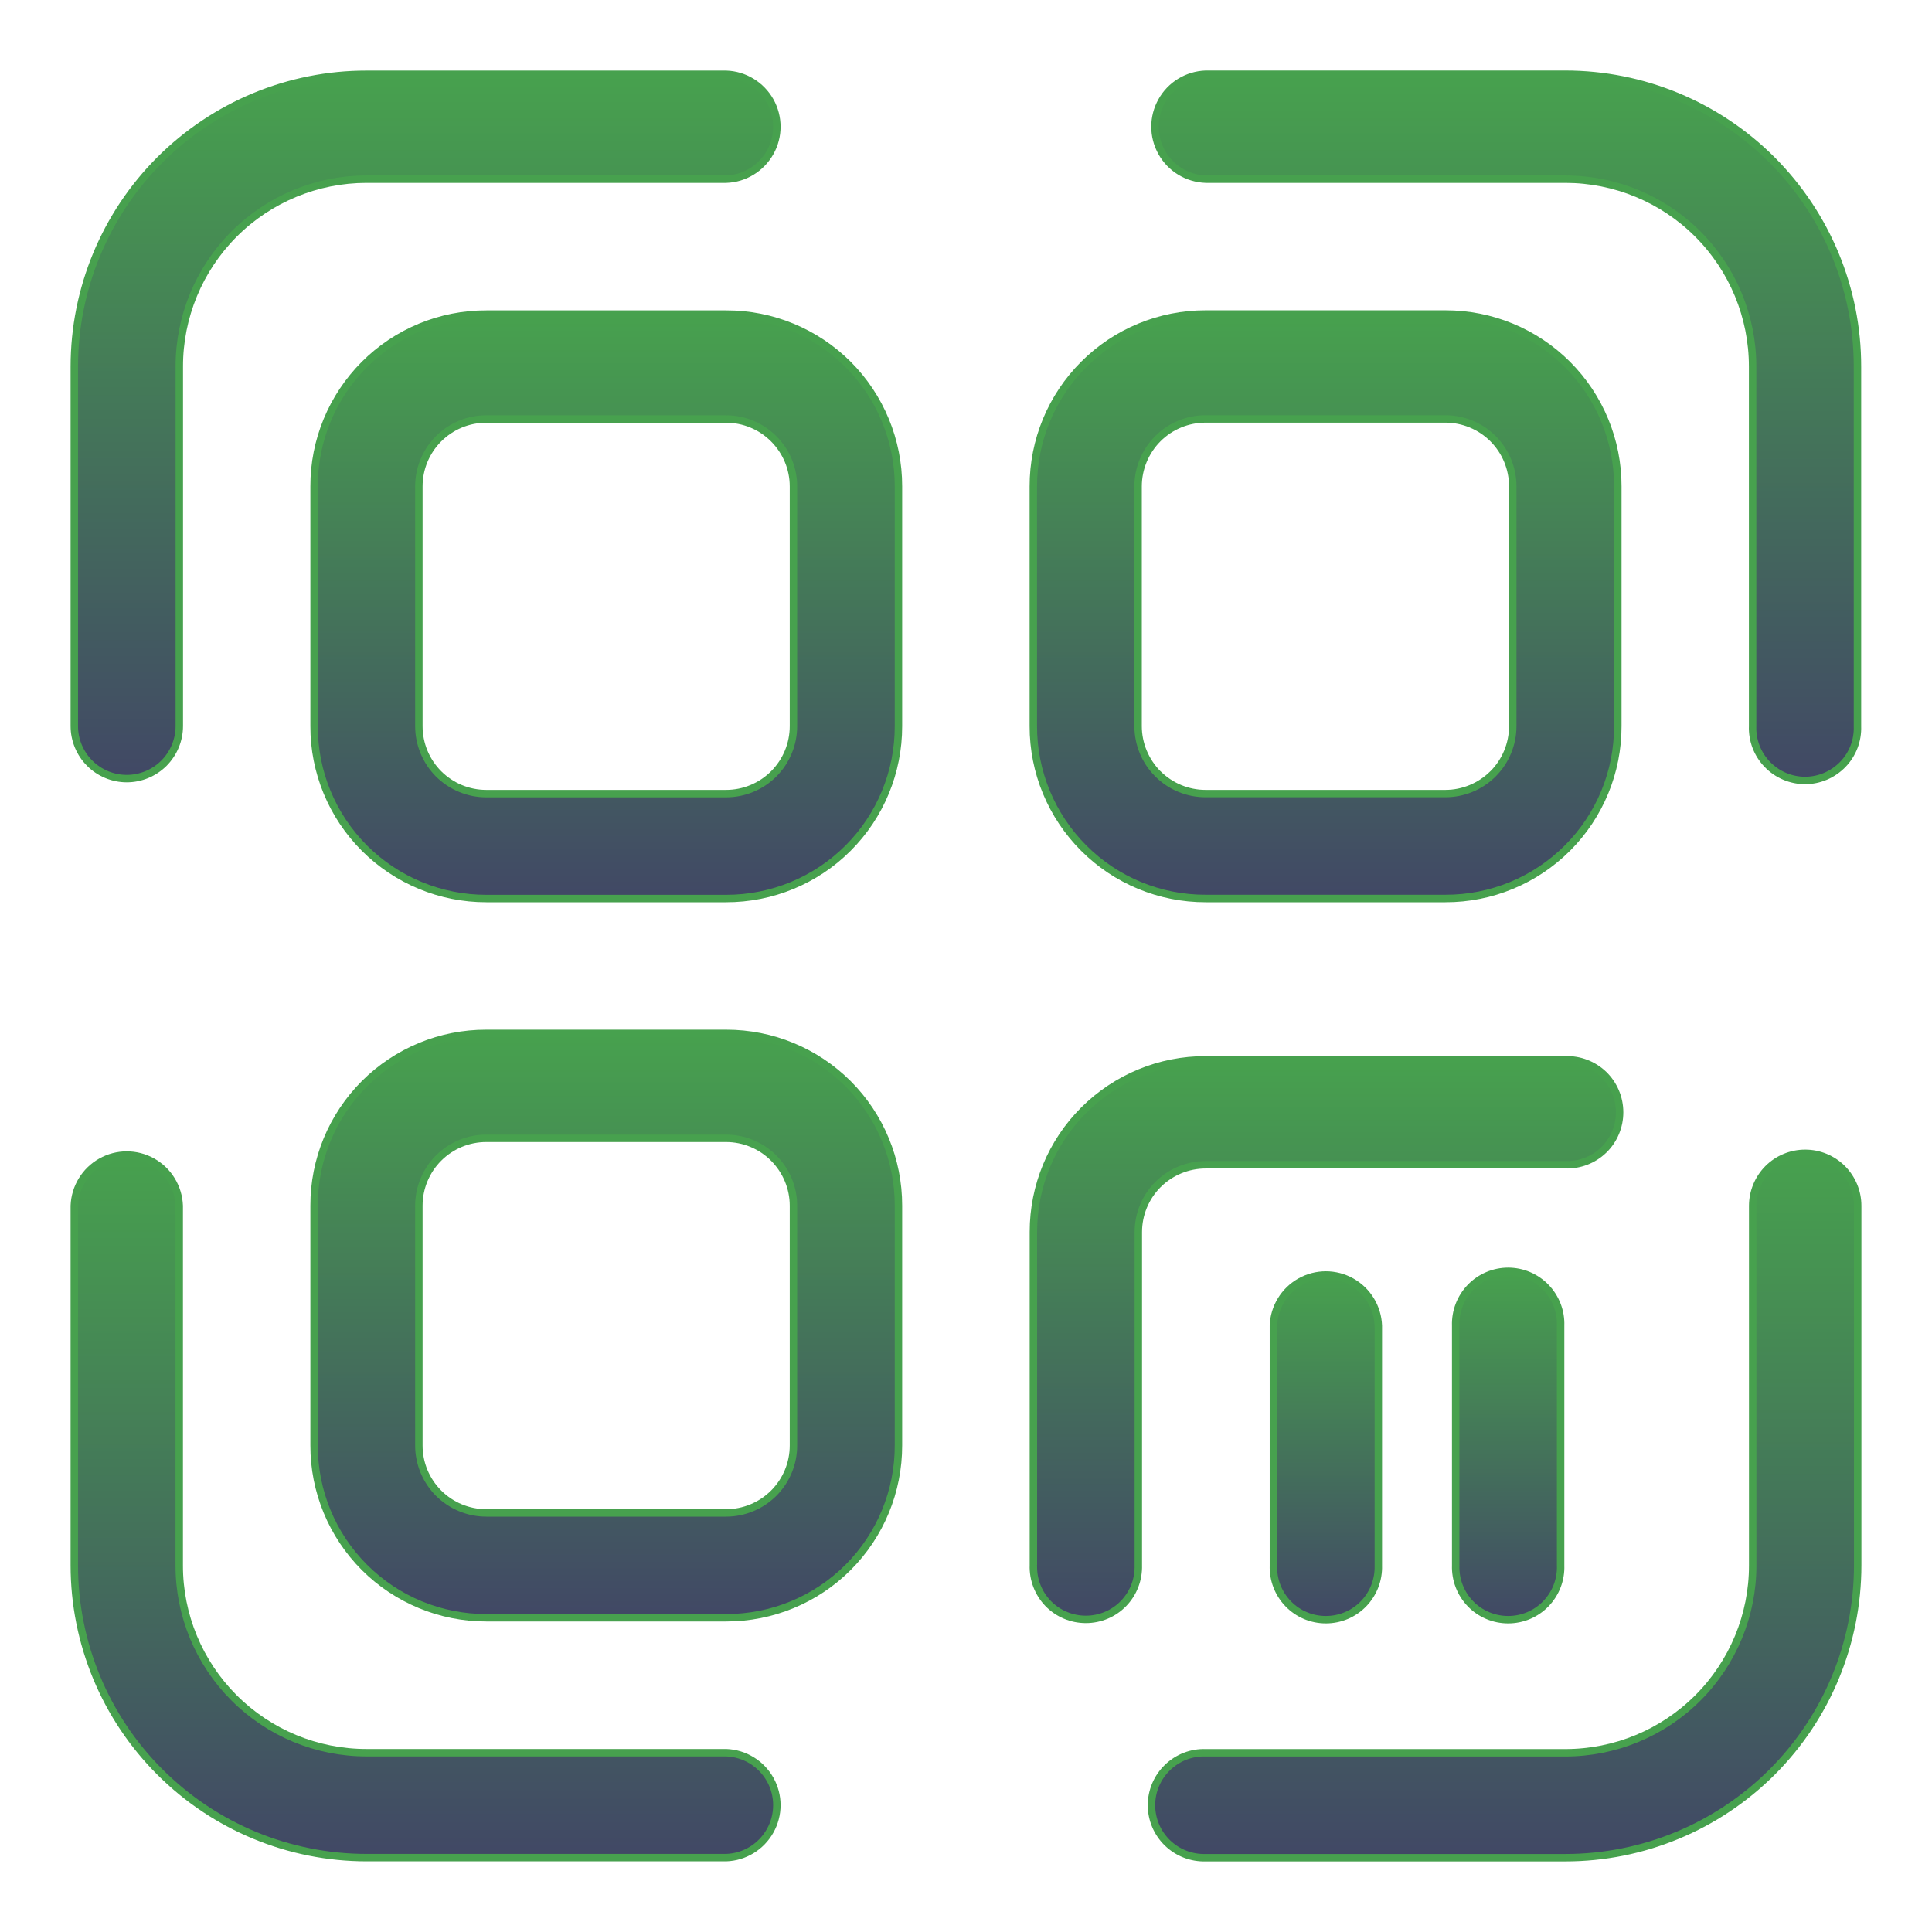
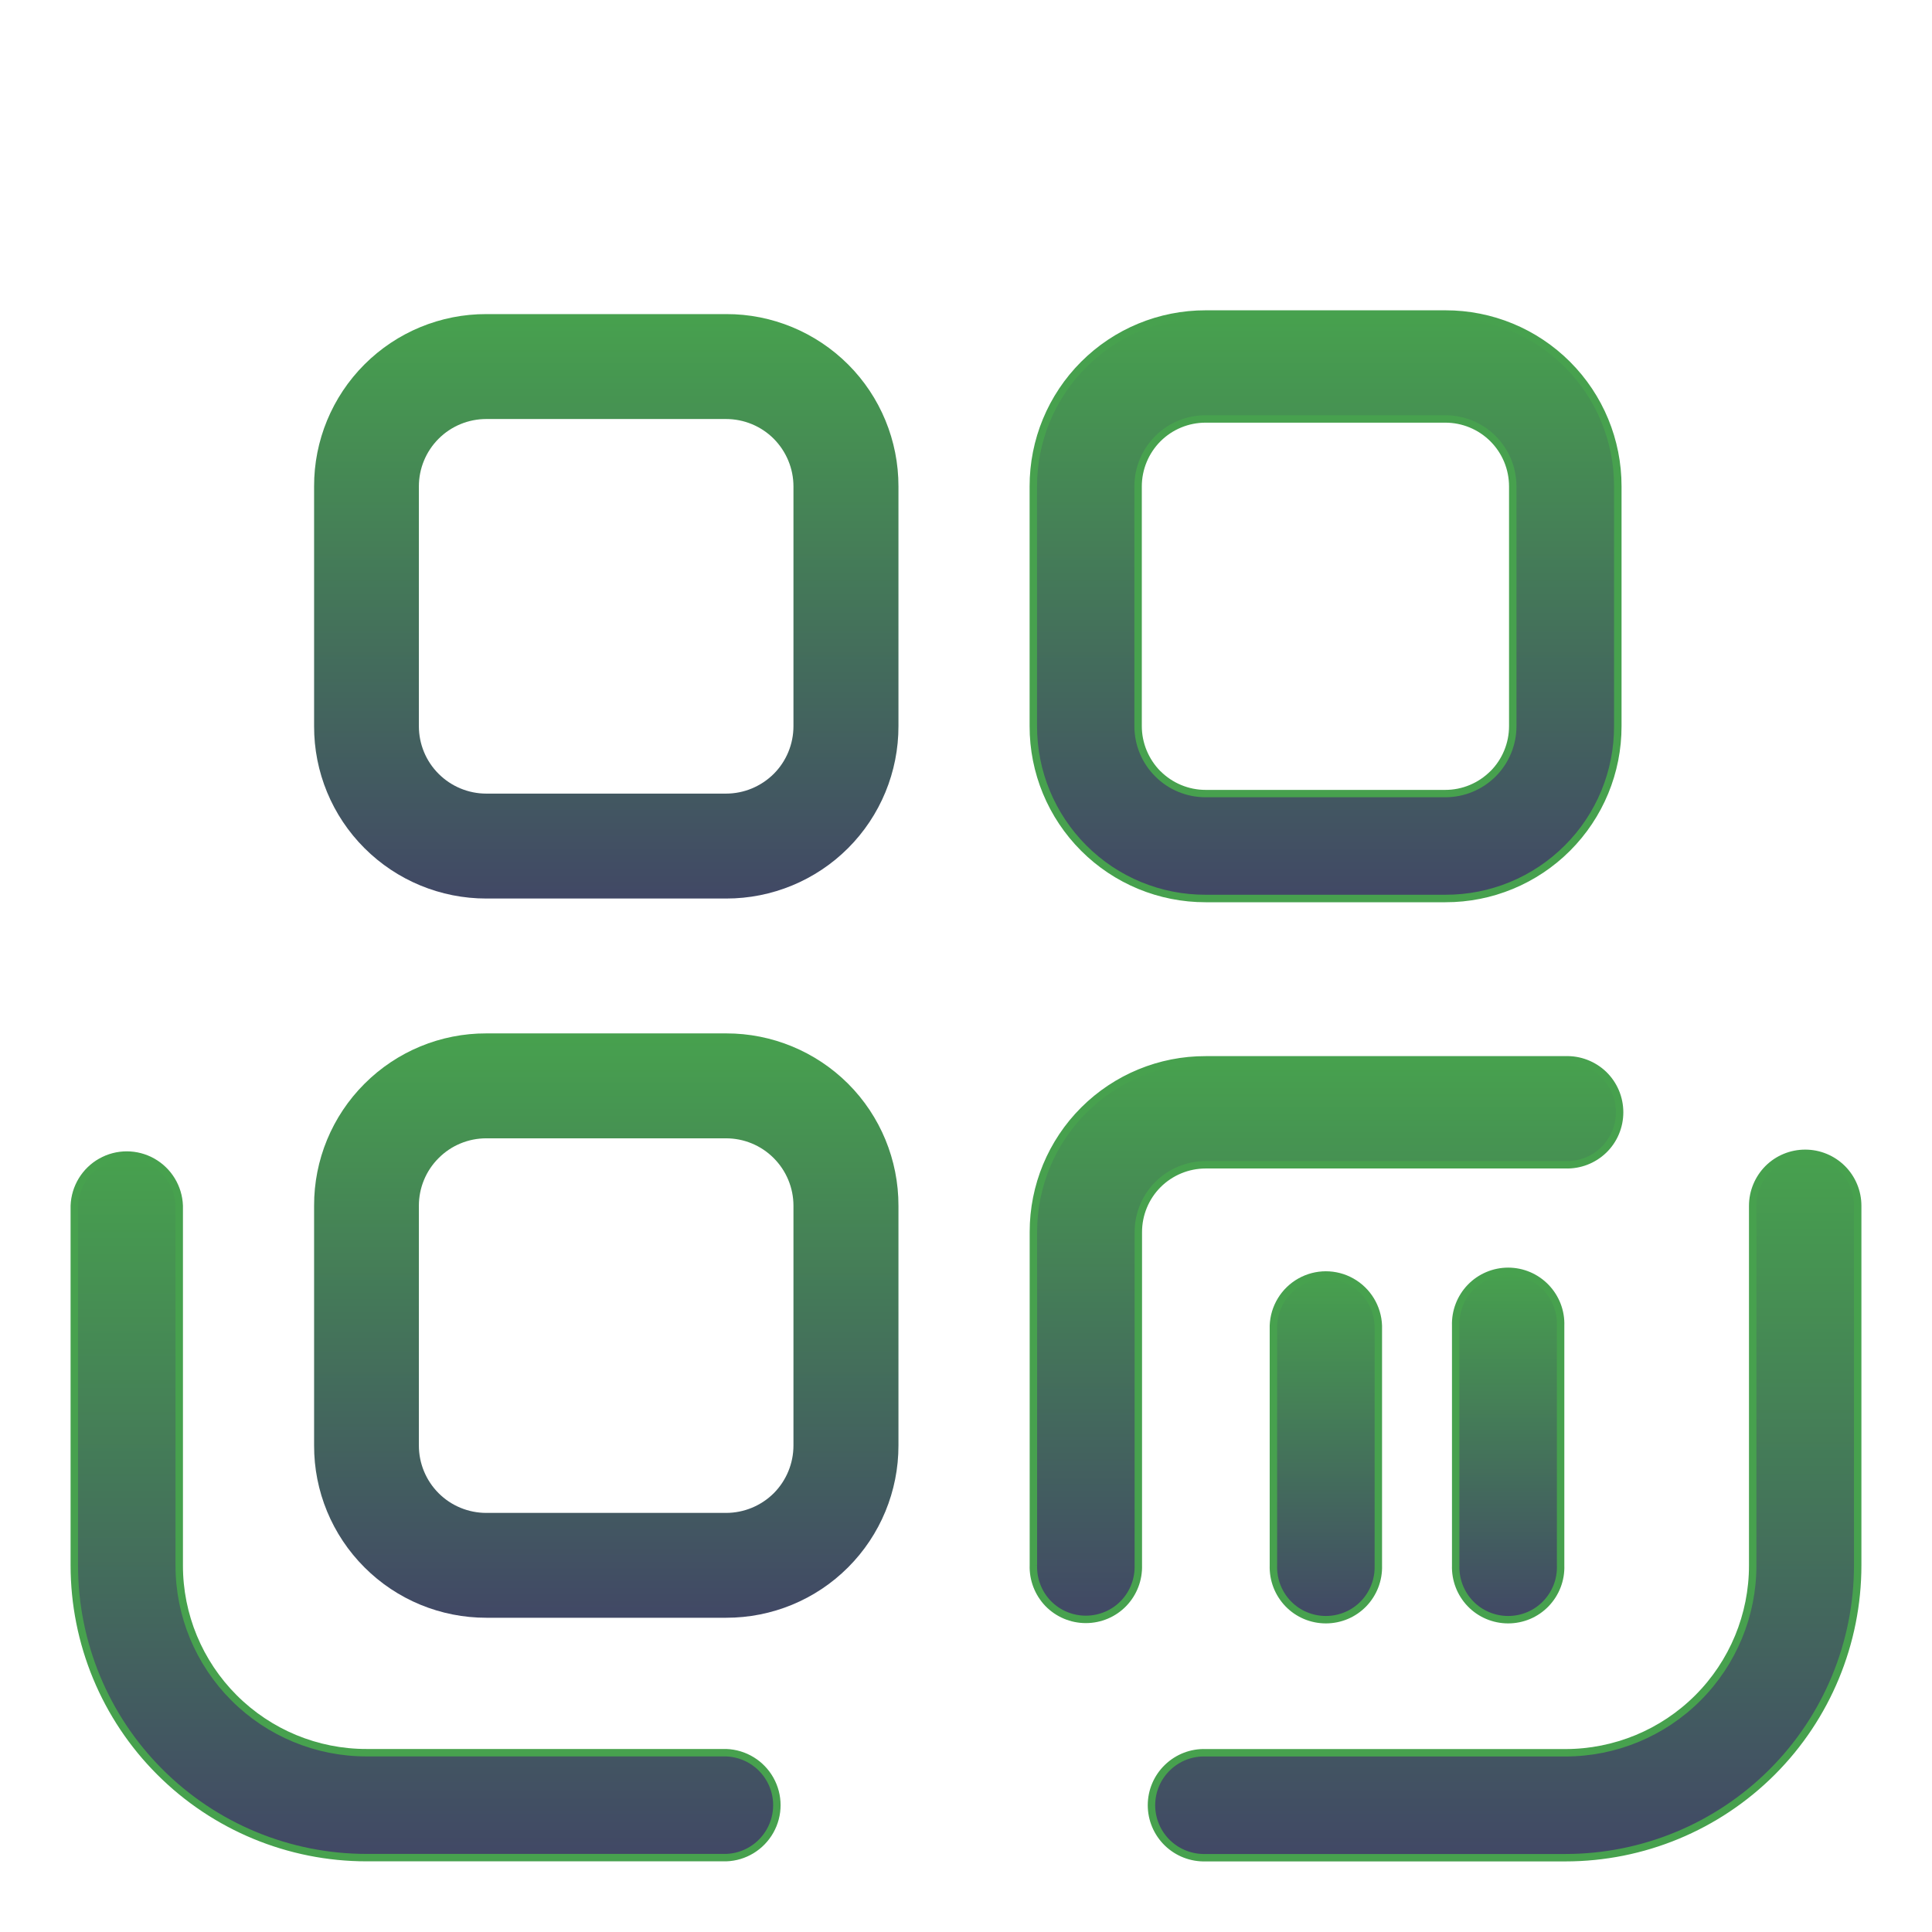
<svg xmlns="http://www.w3.org/2000/svg" width="26" height="26" viewBox="0 0 26 26" fill="none">
  <path fill-rule="evenodd" clip-rule="evenodd" d="M6.546 4.227H9.772H9.773C10.388 4.225 10.978 4.47 11.414 4.905C11.849 5.34 12.092 5.931 12.091 6.546V9.772C12.092 10.388 11.848 10.979 11.413 11.414C10.978 11.849 10.387 12.093 9.772 12.092H6.546C5.931 12.093 5.34 11.849 4.905 11.414C4.469 10.979 4.225 10.388 4.227 9.772V6.546C4.225 5.931 4.469 5.34 4.905 4.904C5.34 4.469 5.931 4.225 6.546 4.227ZM10.413 10.414C10.583 10.244 10.678 10.013 10.678 9.772L10.678 6.546C10.678 6.306 10.582 6.075 10.412 5.904C10.242 5.734 10.011 5.639 9.77 5.639H6.544C6.304 5.639 6.073 5.734 5.903 5.904C5.732 6.075 5.637 6.305 5.637 6.546V9.772C5.637 10.013 5.732 10.244 5.903 10.414C6.073 10.584 6.304 10.68 6.544 10.68H9.771C10.011 10.68 10.242 10.584 10.413 10.414Z" fill="url(#paint0_linear_1_4770)" />
-   <path d="M6.546 4.227L6.546 4.277H6.546V4.227ZM9.773 4.227V4.277L9.773 4.277L9.773 4.227ZM11.414 4.905L11.449 4.869L11.449 4.869L11.414 4.905ZM12.091 6.546L12.041 6.546V6.546H12.091ZM12.091 9.772H12.041L12.041 9.772L12.091 9.772ZM11.413 11.414L11.448 11.449H11.448L11.413 11.414ZM9.772 12.092L9.772 12.042H9.772V12.092ZM6.546 12.092V12.042L6.546 12.042L6.546 12.092ZM4.905 11.414L4.869 11.449L4.869 11.449L4.905 11.414ZM4.227 9.772L4.277 9.772V9.772H4.227ZM4.227 6.546H4.277L4.277 6.546L4.227 6.546ZM4.905 4.904L4.869 4.869L4.869 4.869L4.905 4.904ZM10.678 9.772H10.728V9.772L10.678 9.772ZM10.413 10.414L10.448 10.45L10.448 10.45L10.413 10.414ZM10.678 6.546H10.628V6.546L10.678 6.546ZM10.412 5.904L10.447 5.869L10.447 5.869L10.412 5.904ZM5.903 5.904L5.867 5.869L5.867 5.869L5.903 5.904ZM5.903 10.414L5.867 10.45L5.867 10.45L5.903 10.414ZM9.772 4.177H6.546V4.277H9.772V4.177ZM9.773 4.177H9.772V4.277H9.773V4.177ZM11.449 4.869C11.004 4.425 10.401 4.175 9.772 4.177L9.773 4.277C10.375 4.275 10.953 4.514 11.378 4.94L11.449 4.869ZM12.141 6.546C12.142 5.917 11.893 5.314 11.449 4.869L11.378 4.94C11.804 5.366 12.042 5.944 12.041 6.546L12.141 6.546ZM12.141 9.772V6.546H12.041V9.772H12.141ZM11.448 11.449C11.893 11.005 12.142 10.401 12.141 9.772L12.041 9.772C12.042 10.375 11.804 10.953 11.378 11.379L11.448 11.449ZM9.771 12.142C10.4 12.143 11.004 11.894 11.448 11.449L11.378 11.379C10.952 11.804 10.374 12.043 9.772 12.042L9.771 12.142ZM6.546 12.142H9.772V12.042H6.546V12.142ZM4.869 11.449C5.314 11.894 5.917 12.143 6.546 12.142L6.546 12.042C5.944 12.043 5.366 11.804 4.94 11.379L4.869 11.449ZM4.177 9.772C4.175 10.401 4.425 11.005 4.869 11.449L4.94 11.379C4.514 10.953 4.275 10.375 4.277 9.772L4.177 9.772ZM4.177 6.546V9.772H4.277V6.546H4.177ZM4.869 4.869C4.425 5.314 4.175 5.917 4.177 6.546L4.277 6.546C4.275 5.944 4.514 5.366 4.94 4.94L4.869 4.869ZM6.546 4.177C5.917 4.175 5.314 4.424 4.869 4.869L4.94 4.94C5.366 4.514 5.944 4.275 6.546 4.277L6.546 4.177ZM10.628 9.772C10.628 10 10.538 10.218 10.377 10.379L10.448 10.45C10.627 10.27 10.728 10.026 10.728 9.772H10.628ZM10.628 6.546L10.628 9.772L10.728 9.772L10.728 6.546L10.628 6.546ZM10.376 5.94C10.537 6.101 10.628 6.319 10.628 6.546H10.728C10.728 6.292 10.627 6.049 10.447 5.869L10.376 5.94ZM9.77 5.689C9.997 5.689 10.216 5.779 10.376 5.94L10.447 5.869C10.267 5.689 10.024 5.589 9.77 5.589V5.689ZM6.544 5.689H9.77V5.589H6.544V5.689ZM5.938 5.94C6.099 5.779 6.317 5.689 6.544 5.689V5.589C6.291 5.589 6.047 5.689 5.867 5.869L5.938 5.94ZM5.687 6.546C5.687 6.319 5.777 6.101 5.938 5.94L5.867 5.869C5.688 6.049 5.587 6.292 5.587 6.546H5.687ZM5.687 9.772V6.546H5.587V9.772H5.687ZM5.938 10.379C5.777 10.218 5.687 10 5.687 9.772H5.587C5.587 10.026 5.688 10.27 5.867 10.45L5.938 10.379ZM6.544 10.63C6.317 10.63 6.099 10.54 5.938 10.379L5.867 10.45C6.047 10.629 6.291 10.73 6.544 10.73V10.63ZM9.771 10.63H6.544V10.73H9.771V10.63ZM10.377 10.379C10.216 10.54 9.998 10.63 9.771 10.63V10.73C10.025 10.73 10.268 10.629 10.448 10.45L10.377 10.379Z" fill="#47A14E" />
  <path fill-rule="evenodd" clip-rule="evenodd" d="M6.546 13.907H9.772H9.773C10.388 13.906 10.978 14.15 11.414 14.585C11.849 15.02 12.092 15.611 12.091 16.226V19.452C12.092 20.067 11.848 20.658 11.413 21.093C10.978 21.529 10.387 21.772 9.772 21.771H6.546C5.931 21.772 5.34 21.529 4.905 21.093C4.469 20.658 4.225 20.067 4.227 19.452V16.226C4.225 15.611 4.469 15.02 4.905 14.585C5.34 14.149 5.931 13.905 6.546 13.907ZM10.413 20.095C10.583 19.924 10.678 19.693 10.678 19.453L10.678 16.226C10.678 15.986 10.582 15.755 10.412 15.585C10.242 15.414 10.011 15.319 9.77 15.319H6.544C6.304 15.319 6.073 15.414 5.903 15.585C5.732 15.755 5.637 15.986 5.637 16.226V19.453C5.637 19.693 5.732 19.924 5.903 20.095C6.073 20.265 6.304 20.36 6.544 20.36H9.771C10.011 20.36 10.242 20.265 10.413 20.095Z" fill="url(#paint1_linear_1_4770)" />
-   <path d="M6.546 13.907L6.546 13.957H6.546V13.907ZM9.773 13.907V13.957L9.773 13.957L9.773 13.907ZM11.414 14.585L11.449 14.55L11.449 14.55L11.414 14.585ZM12.091 16.226L12.041 16.226V16.226H12.091ZM12.091 19.452H12.041L12.041 19.452L12.091 19.452ZM11.413 21.093L11.448 21.129L11.448 21.129L11.413 21.093ZM9.772 21.771L9.772 21.721H9.772V21.771ZM6.546 21.771V21.721L6.546 21.721L6.546 21.771ZM4.905 21.093L4.869 21.129L4.869 21.129L4.905 21.093ZM4.227 19.452L4.277 19.452V19.452H4.227ZM4.227 16.226H4.277L4.277 16.226L4.227 16.226ZM4.905 14.585L4.869 14.549L4.869 14.549L4.905 14.585ZM10.678 19.453H10.728V19.453L10.678 19.453ZM10.413 20.095L10.448 20.13L10.448 20.13L10.413 20.095ZM10.678 16.226H10.628V16.226L10.678 16.226ZM10.412 15.585L10.447 15.549L10.447 15.549L10.412 15.585ZM5.903 15.585L5.867 15.549L5.867 15.549L5.903 15.585ZM5.903 20.095L5.867 20.13L5.867 20.13L5.903 20.095ZM9.772 13.857H6.546V13.957H9.772V13.857ZM9.773 13.857H9.772V13.957H9.773V13.857ZM11.449 14.55C11.004 14.105 10.401 13.856 9.772 13.857L9.773 13.957C10.375 13.956 10.953 14.194 11.378 14.62L11.449 14.55ZM12.141 16.226C12.142 15.598 11.893 14.994 11.449 14.55L11.378 14.62C11.804 15.046 12.042 15.624 12.041 16.226L12.141 16.226ZM12.141 19.452V16.226H12.041V19.452H12.141ZM11.448 21.129C11.893 20.684 12.142 20.081 12.141 19.451L12.041 19.452C12.042 20.054 11.804 20.632 11.378 21.058L11.448 21.129ZM9.771 21.821C10.4 21.822 11.004 21.573 11.448 21.129L11.378 21.058C10.952 21.484 10.374 21.722 9.772 21.721L9.771 21.821ZM6.546 21.821H9.772V21.721H6.546V21.821ZM4.869 21.129C5.314 21.573 5.917 21.822 6.546 21.821L6.546 21.721C5.944 21.722 5.366 21.484 4.94 21.058L4.869 21.129ZM4.177 19.451C4.175 20.08 4.425 20.684 4.869 21.129L4.94 21.058C4.514 20.632 4.275 20.054 4.277 19.452L4.177 19.451ZM4.177 16.226V19.452H4.277V16.226H4.177ZM4.869 14.549C4.425 14.994 4.175 15.598 4.177 16.226L4.277 16.226C4.275 15.624 4.514 15.046 4.94 14.62L4.869 14.549ZM6.546 13.857C5.917 13.855 5.314 14.105 4.869 14.549L4.94 14.62C5.366 14.194 5.944 13.955 6.546 13.957L6.546 13.857ZM10.628 19.453C10.628 19.68 10.538 19.898 10.377 20.059L10.448 20.13C10.627 19.95 10.728 19.707 10.728 19.453H10.628ZM10.628 16.226L10.628 19.453L10.728 19.453L10.728 16.226L10.628 16.226ZM10.376 15.62C10.537 15.781 10.628 15.999 10.628 16.226H10.728C10.728 15.972 10.627 15.729 10.447 15.549L10.376 15.62ZM9.77 15.369C9.997 15.369 10.216 15.459 10.376 15.62L10.447 15.549C10.267 15.37 10.024 15.269 9.77 15.269V15.369ZM6.544 15.369H9.77V15.269H6.544V15.369ZM5.938 15.62C6.099 15.459 6.317 15.369 6.544 15.369V15.269C6.291 15.269 6.047 15.37 5.867 15.549L5.938 15.62ZM5.687 16.226C5.687 15.999 5.777 15.781 5.938 15.62L5.867 15.549C5.688 15.729 5.587 15.972 5.587 16.226H5.687ZM5.687 19.453V16.226H5.587V19.453H5.687ZM5.938 20.059C5.777 19.898 5.687 19.68 5.687 19.453H5.587C5.587 19.707 5.688 19.95 5.867 20.13L5.938 20.059ZM6.544 20.31C6.317 20.31 6.099 20.22 5.938 20.059L5.867 20.13C6.047 20.309 6.291 20.41 6.544 20.41V20.31ZM9.771 20.31H6.544V20.41H9.771V20.31ZM10.377 20.059C10.216 20.22 9.998 20.31 9.771 20.31V20.41C10.025 20.41 10.268 20.309 10.448 20.13L10.377 20.059Z" fill="#47A14E" />
  <path fill-rule="evenodd" clip-rule="evenodd" d="M19.452 12.091H16.226C15.61 12.093 15.019 11.849 14.584 11.414C14.149 10.978 13.905 10.388 13.906 9.772V6.546C13.905 5.93 14.149 5.339 14.584 4.904C15.019 4.469 15.61 4.225 16.226 4.226H19.452C20.067 4.225 20.658 4.469 21.094 4.904C21.529 5.339 21.773 5.93 21.771 6.546V9.772C21.773 10.388 21.529 10.978 21.094 11.414C20.658 11.849 20.067 12.093 19.452 12.091ZM15.582 5.904C15.412 6.074 15.316 6.305 15.316 6.546V9.772C15.316 10.013 15.412 10.243 15.582 10.414C15.752 10.584 15.983 10.68 16.224 10.68H19.45C19.691 10.68 19.922 10.584 20.092 10.414C20.262 10.243 20.358 10.013 20.358 9.772V6.546C20.358 6.305 20.262 6.074 20.092 5.904C19.922 5.734 19.691 5.638 19.45 5.638H16.224C15.983 5.638 15.752 5.734 15.582 5.904Z" fill="url(#paint2_linear_1_4770)" />
  <path d="M16.226 12.091V12.041L16.226 12.041L16.226 12.091ZM19.452 12.091L19.452 12.041H19.452V12.091ZM14.584 11.414L14.549 11.449L14.549 11.449L14.584 11.414ZM13.906 9.772L13.956 9.772V9.772H13.906ZM13.906 6.546H13.956L13.956 6.546L13.906 6.546ZM14.584 4.904L14.549 4.869L14.549 4.869L14.584 4.904ZM16.226 4.226L16.226 4.276H16.226V4.226ZM19.452 4.226V4.276L19.452 4.276L19.452 4.226ZM21.094 4.904L21.129 4.869V4.869L21.094 4.904ZM21.771 6.546L21.721 6.546V6.546H21.771ZM21.771 9.772H21.721L21.721 9.772L21.771 9.772ZM21.094 11.414L21.129 11.449H21.129L21.094 11.414ZM15.582 5.904L15.547 5.868L15.547 5.868L15.582 5.904ZM15.582 10.414L15.547 10.449L15.547 10.449L15.582 10.414ZM20.092 10.414L20.128 10.449L20.128 10.449L20.092 10.414ZM20.092 5.904L20.128 5.868L20.128 5.868L20.092 5.904ZM16.226 12.142H19.452V12.041H16.226V12.142ZM14.549 11.449C14.993 11.894 15.597 12.143 16.226 12.142L16.226 12.041C15.623 12.043 15.045 11.804 14.62 11.378L14.549 11.449ZM13.856 9.772C13.855 10.401 14.104 11.004 14.549 11.449L14.62 11.378C14.194 10.952 13.955 10.374 13.956 9.772L13.856 9.772ZM13.856 6.546V9.772H13.956V6.546H13.856ZM14.549 4.869C14.104 5.314 13.855 5.917 13.856 6.546L13.956 6.546C13.955 5.943 14.194 5.365 14.62 4.94L14.549 4.869ZM16.226 4.176C15.597 4.175 14.993 4.424 14.549 4.869L14.62 4.94C15.045 4.514 15.623 4.275 16.226 4.276L16.226 4.176ZM19.452 4.176H16.226V4.276H19.452V4.176ZM21.129 4.869C20.684 4.424 20.081 4.175 19.452 4.176L19.452 4.276C20.054 4.275 20.632 4.514 21.058 4.94L21.129 4.869ZM21.822 6.546C21.823 5.917 21.574 5.314 21.129 4.869L21.058 4.94C21.484 5.365 21.723 5.944 21.721 6.546L21.822 6.546ZM21.822 9.772V6.546H21.721V9.772H21.822ZM21.129 11.449C21.574 11.004 21.823 10.401 21.822 9.772L21.721 9.772C21.723 10.374 21.484 10.953 21.058 11.378L21.129 11.449ZM19.452 12.142C20.081 12.143 20.684 11.894 21.129 11.449L21.058 11.378C20.632 11.804 20.054 12.043 19.452 12.041L19.452 12.142ZM15.366 6.546C15.366 6.318 15.457 6.1 15.617 5.939L15.547 5.868C15.367 6.048 15.266 6.292 15.266 6.546H15.366ZM15.366 9.772V6.546H15.266V9.772H15.366ZM15.617 10.379C15.457 10.217 15.366 9.999 15.366 9.772H15.266C15.266 10.026 15.367 10.27 15.547 10.449L15.617 10.379ZM16.224 10.63C15.997 10.63 15.778 10.539 15.617 10.378L15.547 10.449C15.726 10.629 15.97 10.729 16.224 10.729V10.63ZM19.45 10.63H16.224V10.729H19.45V10.63ZM20.057 10.378C19.896 10.539 19.678 10.63 19.45 10.63V10.729C19.704 10.729 19.948 10.629 20.128 10.449L20.057 10.378ZM20.308 9.772C20.308 9.999 20.218 10.218 20.057 10.379L20.128 10.449C20.307 10.27 20.408 10.026 20.408 9.772H20.308ZM20.308 6.546V9.772H20.408V6.546H20.308ZM20.057 5.939C20.218 6.1 20.308 6.318 20.308 6.546H20.408C20.408 6.292 20.307 6.048 20.128 5.868L20.057 5.939ZM19.45 5.688C19.678 5.688 19.896 5.778 20.057 5.939L20.128 5.868C19.948 5.689 19.704 5.588 19.45 5.588V5.688ZM16.224 5.688H19.45V5.588H16.224V5.688ZM15.617 5.939C15.778 5.778 15.997 5.688 16.224 5.688V5.588C15.97 5.588 15.726 5.689 15.547 5.868L15.617 5.939Z" fill="#47A14E" />
-   <path d="M1.706 10.478C1.894 10.478 2.073 10.403 2.206 10.271C2.338 10.138 2.413 9.959 2.413 9.771V4.933C2.412 4.264 2.678 3.623 3.15 3.15C3.623 2.677 4.265 2.411 4.933 2.411H9.773C10.019 2.403 10.243 2.266 10.364 2.051C10.485 1.837 10.485 1.574 10.364 1.359C10.243 1.145 10.019 1.008 9.773 1H4.933C3.89 0.999 2.89 1.414 2.152 2.151C1.414 2.889 1 3.89 1 4.933V9.772C1 9.959 1.075 10.139 1.207 10.271C1.34 10.404 1.519 10.478 1.706 10.478L1.706 10.478Z" fill="url(#paint3_linear_1_4770)" stroke="#47A14E" stroke-width="0.1" />
  <path d="M9.773 23.587H4.933C4.264 23.588 3.623 23.322 3.15 22.849C2.677 22.376 2.411 21.735 2.412 21.066V16.226C2.403 15.98 2.267 15.756 2.052 15.635C1.837 15.514 1.575 15.514 1.36 15.635C1.145 15.756 1.009 15.98 1 16.226V21.066C1 22.109 1.414 23.11 2.152 23.847C2.89 24.585 3.89 24.999 4.933 24.999H9.773C10.019 24.991 10.243 24.854 10.364 24.639C10.485 24.424 10.485 24.162 10.364 23.947C10.243 23.732 10.019 23.596 9.773 23.587L9.773 23.587Z" fill="url(#paint4_linear_1_4770)" stroke="#47A14E" stroke-width="0.1" />
  <path d="M24.293 15.521C24.106 15.521 23.926 15.595 23.794 15.727C23.662 15.86 23.587 16.04 23.587 16.227V21.066C23.588 21.735 23.322 22.377 22.849 22.85C22.376 23.323 21.734 23.588 21.066 23.588H16.227C16.035 23.581 15.85 23.653 15.712 23.786C15.574 23.919 15.496 24.102 15.496 24.294C15.496 24.485 15.574 24.669 15.712 24.802C15.85 24.935 16.035 25.006 16.227 25H21.066C22.11 25 23.11 24.585 23.848 23.848C24.586 23.11 25 22.109 25 21.065V16.226C25 16.039 24.925 15.859 24.793 15.727C24.66 15.595 24.481 15.521 24.294 15.521L24.293 15.521Z" fill="url(#paint5_linear_1_4770)" stroke="#47A14E" stroke-width="0.1" />
-   <path d="M21.064 0.999H16.225C15.978 1.008 15.754 1.144 15.634 1.359C15.513 1.574 15.513 1.836 15.634 2.051C15.754 2.266 15.978 2.402 16.225 2.411H21.064C21.733 2.411 22.375 2.676 22.848 3.149C23.321 3.622 23.586 4.264 23.586 4.933V9.772C23.579 9.964 23.651 10.15 23.784 10.287C23.917 10.425 24.1 10.503 24.292 10.503C24.483 10.503 24.666 10.425 24.8 10.287C24.933 10.15 25.004 9.964 24.997 9.772V4.933C24.998 3.889 24.583 2.889 23.846 2.151C23.108 1.413 22.107 0.999 21.064 0.999L21.064 0.999Z" fill="url(#paint6_linear_1_4770)" stroke="#47A14E" stroke-width="0.1" />
  <path d="M16.226 15.675H21.066C21.257 15.681 21.443 15.61 21.581 15.477C21.719 15.344 21.796 15.16 21.796 14.969C21.796 14.777 21.719 14.594 21.581 14.46C21.443 14.328 21.257 14.256 21.066 14.263H16.226C15.611 14.261 15.021 14.505 14.586 14.939C14.151 15.373 13.907 15.962 13.907 16.577V21.063V21.062C13.9 21.254 13.972 21.44 14.104 21.578C14.238 21.716 14.421 21.793 14.613 21.793C14.804 21.793 14.988 21.716 15.121 21.578C15.254 21.44 15.325 21.254 15.319 21.062V16.581C15.319 16.341 15.414 16.11 15.584 15.94C15.755 15.77 15.986 15.675 16.226 15.675L16.226 15.675Z" fill="url(#paint7_linear_1_4770)" stroke="#47A14E" stroke-width="0.1" />
  <path d="M17.137 17.84V21.067C17.131 21.258 17.202 21.444 17.335 21.582C17.468 21.72 17.651 21.797 17.843 21.797C18.035 21.797 18.218 21.72 18.351 21.582C18.484 21.444 18.555 21.258 18.549 21.067V17.84C18.54 17.594 18.404 17.37 18.189 17.249C17.974 17.128 17.712 17.128 17.497 17.249C17.282 17.37 17.146 17.594 17.137 17.84H17.137Z" fill="url(#paint8_linear_1_4770)" stroke="#47A14E" stroke-width="0.1" />
  <path d="M19.59 17.84V21.067C19.584 21.258 19.655 21.444 19.788 21.582C19.921 21.72 20.105 21.797 20.296 21.797C20.488 21.797 20.671 21.72 20.804 21.582C20.937 21.444 21.009 21.258 21.002 21.067V17.84C21.009 17.649 20.937 17.463 20.804 17.325C20.671 17.187 20.488 17.109 20.296 17.109C20.105 17.109 19.921 17.187 19.788 17.325C19.655 17.463 19.584 17.649 19.59 17.84Z" fill="url(#paint9_linear_1_4770)" stroke="#47A14E" stroke-width="0.1" />
  <defs>
    <linearGradient id="paint0_linear_1_4770" x1="8.159" y1="4.227" x2="8.159" y2="12.092" gradientUnits="userSpaceOnUse">
      <stop stop-color="#47A14E" />
      <stop offset="1" stop-color="#414865" />
    </linearGradient>
    <linearGradient id="paint1_linear_1_4770" x1="8.159" y1="13.907" x2="8.159" y2="21.771" gradientUnits="userSpaceOnUse">
      <stop stop-color="#47A14E" />
      <stop offset="1" stop-color="#414865" />
    </linearGradient>
    <linearGradient id="paint2_linear_1_4770" x1="17.839" y1="4.226" x2="17.839" y2="12.092" gradientUnits="userSpaceOnUse">
      <stop stop-color="#47A14E" />
      <stop offset="1" stop-color="#414865" />
    </linearGradient>
    <linearGradient id="paint3_linear_1_4770" x1="5.727" y1="1" x2="5.727" y2="10.478" gradientUnits="userSpaceOnUse">
      <stop stop-color="#47A14E" />
      <stop offset="1" stop-color="#414865" />
    </linearGradient>
    <linearGradient id="paint4_linear_1_4770" x1="5.727" y1="15.545" x2="5.727" y2="24.999" gradientUnits="userSpaceOnUse">
      <stop stop-color="#47A14E" />
      <stop offset="1" stop-color="#414865" />
    </linearGradient>
    <linearGradient id="paint5_linear_1_4770" x1="20.248" y1="15.521" x2="20.248" y2="25" gradientUnits="userSpaceOnUse">
      <stop stop-color="#47A14E" />
      <stop offset="1" stop-color="#414865" />
    </linearGradient>
    <linearGradient id="paint6_linear_1_4770" x1="20.27" y1="0.999" x2="20.27" y2="10.503" gradientUnits="userSpaceOnUse">
      <stop stop-color="#47A14E" />
      <stop offset="1" stop-color="#414865" />
    </linearGradient>
    <linearGradient id="paint7_linear_1_4770" x1="17.851" y1="14.262" x2="17.851" y2="21.793" gradientUnits="userSpaceOnUse">
      <stop stop-color="#47A14E" />
      <stop offset="1" stop-color="#414865" />
    </linearGradient>
    <linearGradient id="paint8_linear_1_4770" x1="17.843" y1="17.158" x2="17.843" y2="21.797" gradientUnits="userSpaceOnUse">
      <stop stop-color="#47A14E" />
      <stop offset="1" stop-color="#414865" />
    </linearGradient>
    <linearGradient id="paint9_linear_1_4770" x1="20.296" y1="17.109" x2="20.296" y2="21.797" gradientUnits="userSpaceOnUse">
      <stop stop-color="#47A14E" />
      <stop offset="1" stop-color="#414865" />
    </linearGradient>
  </defs>
</svg>